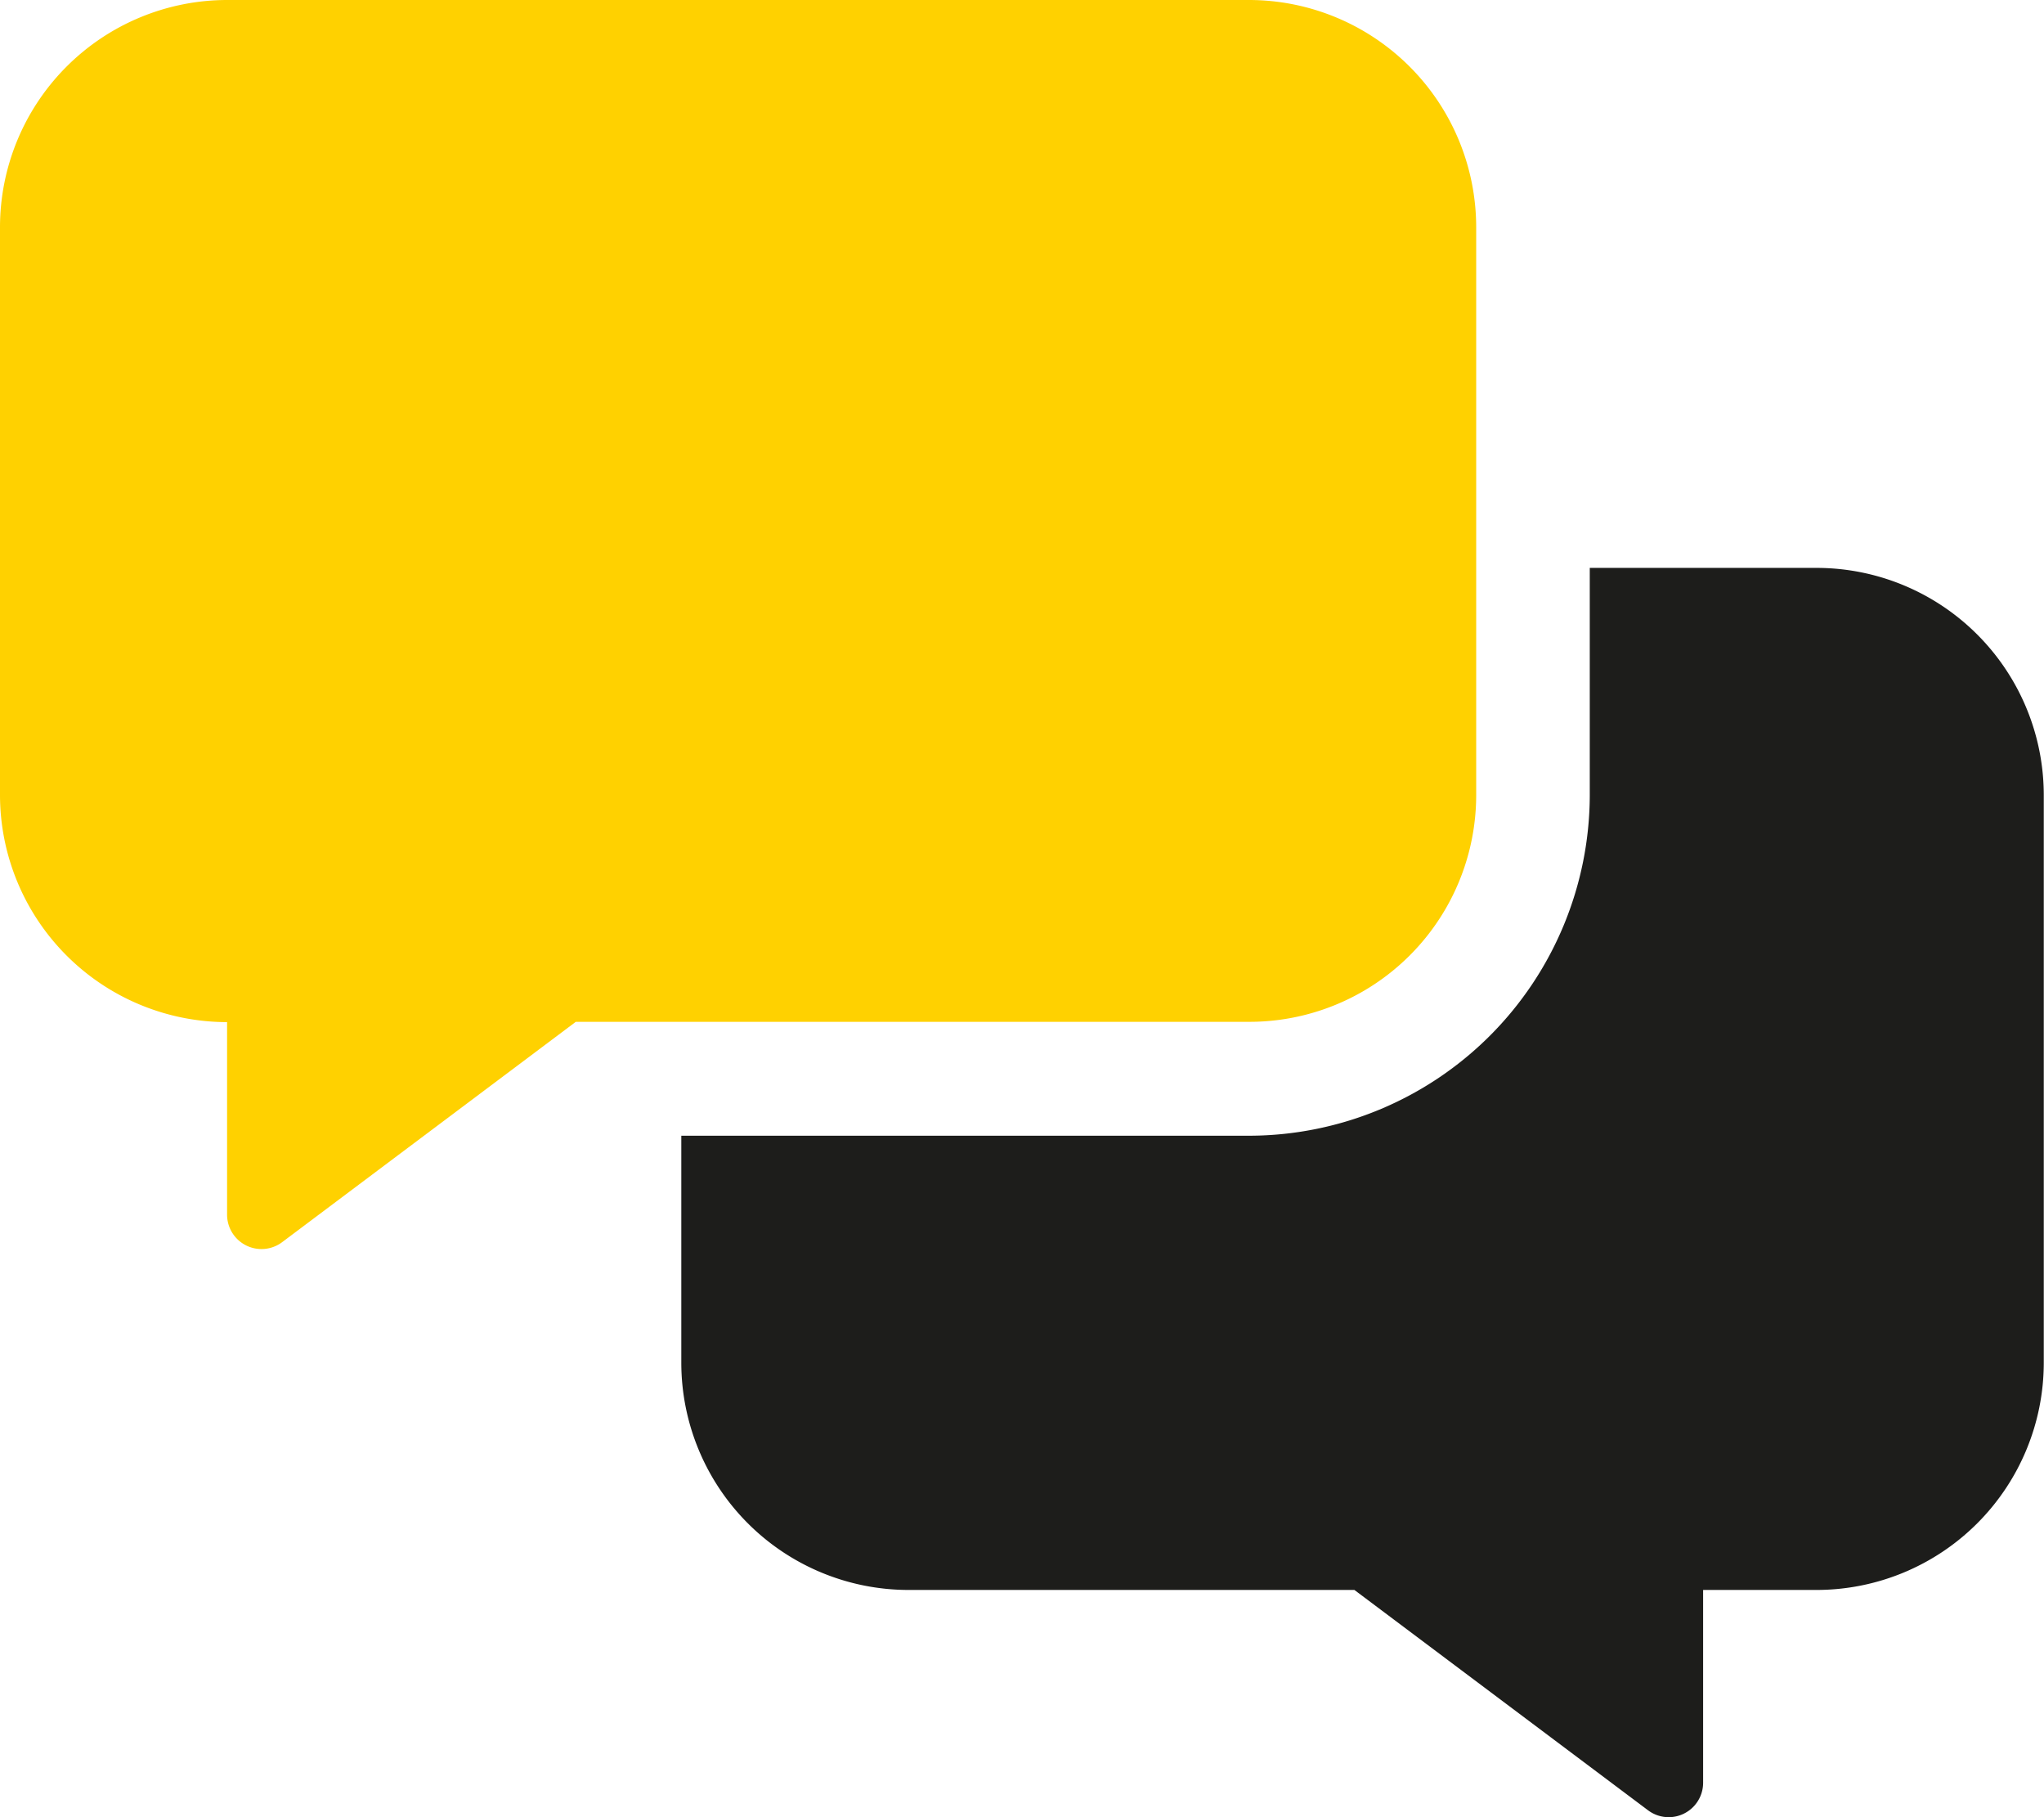
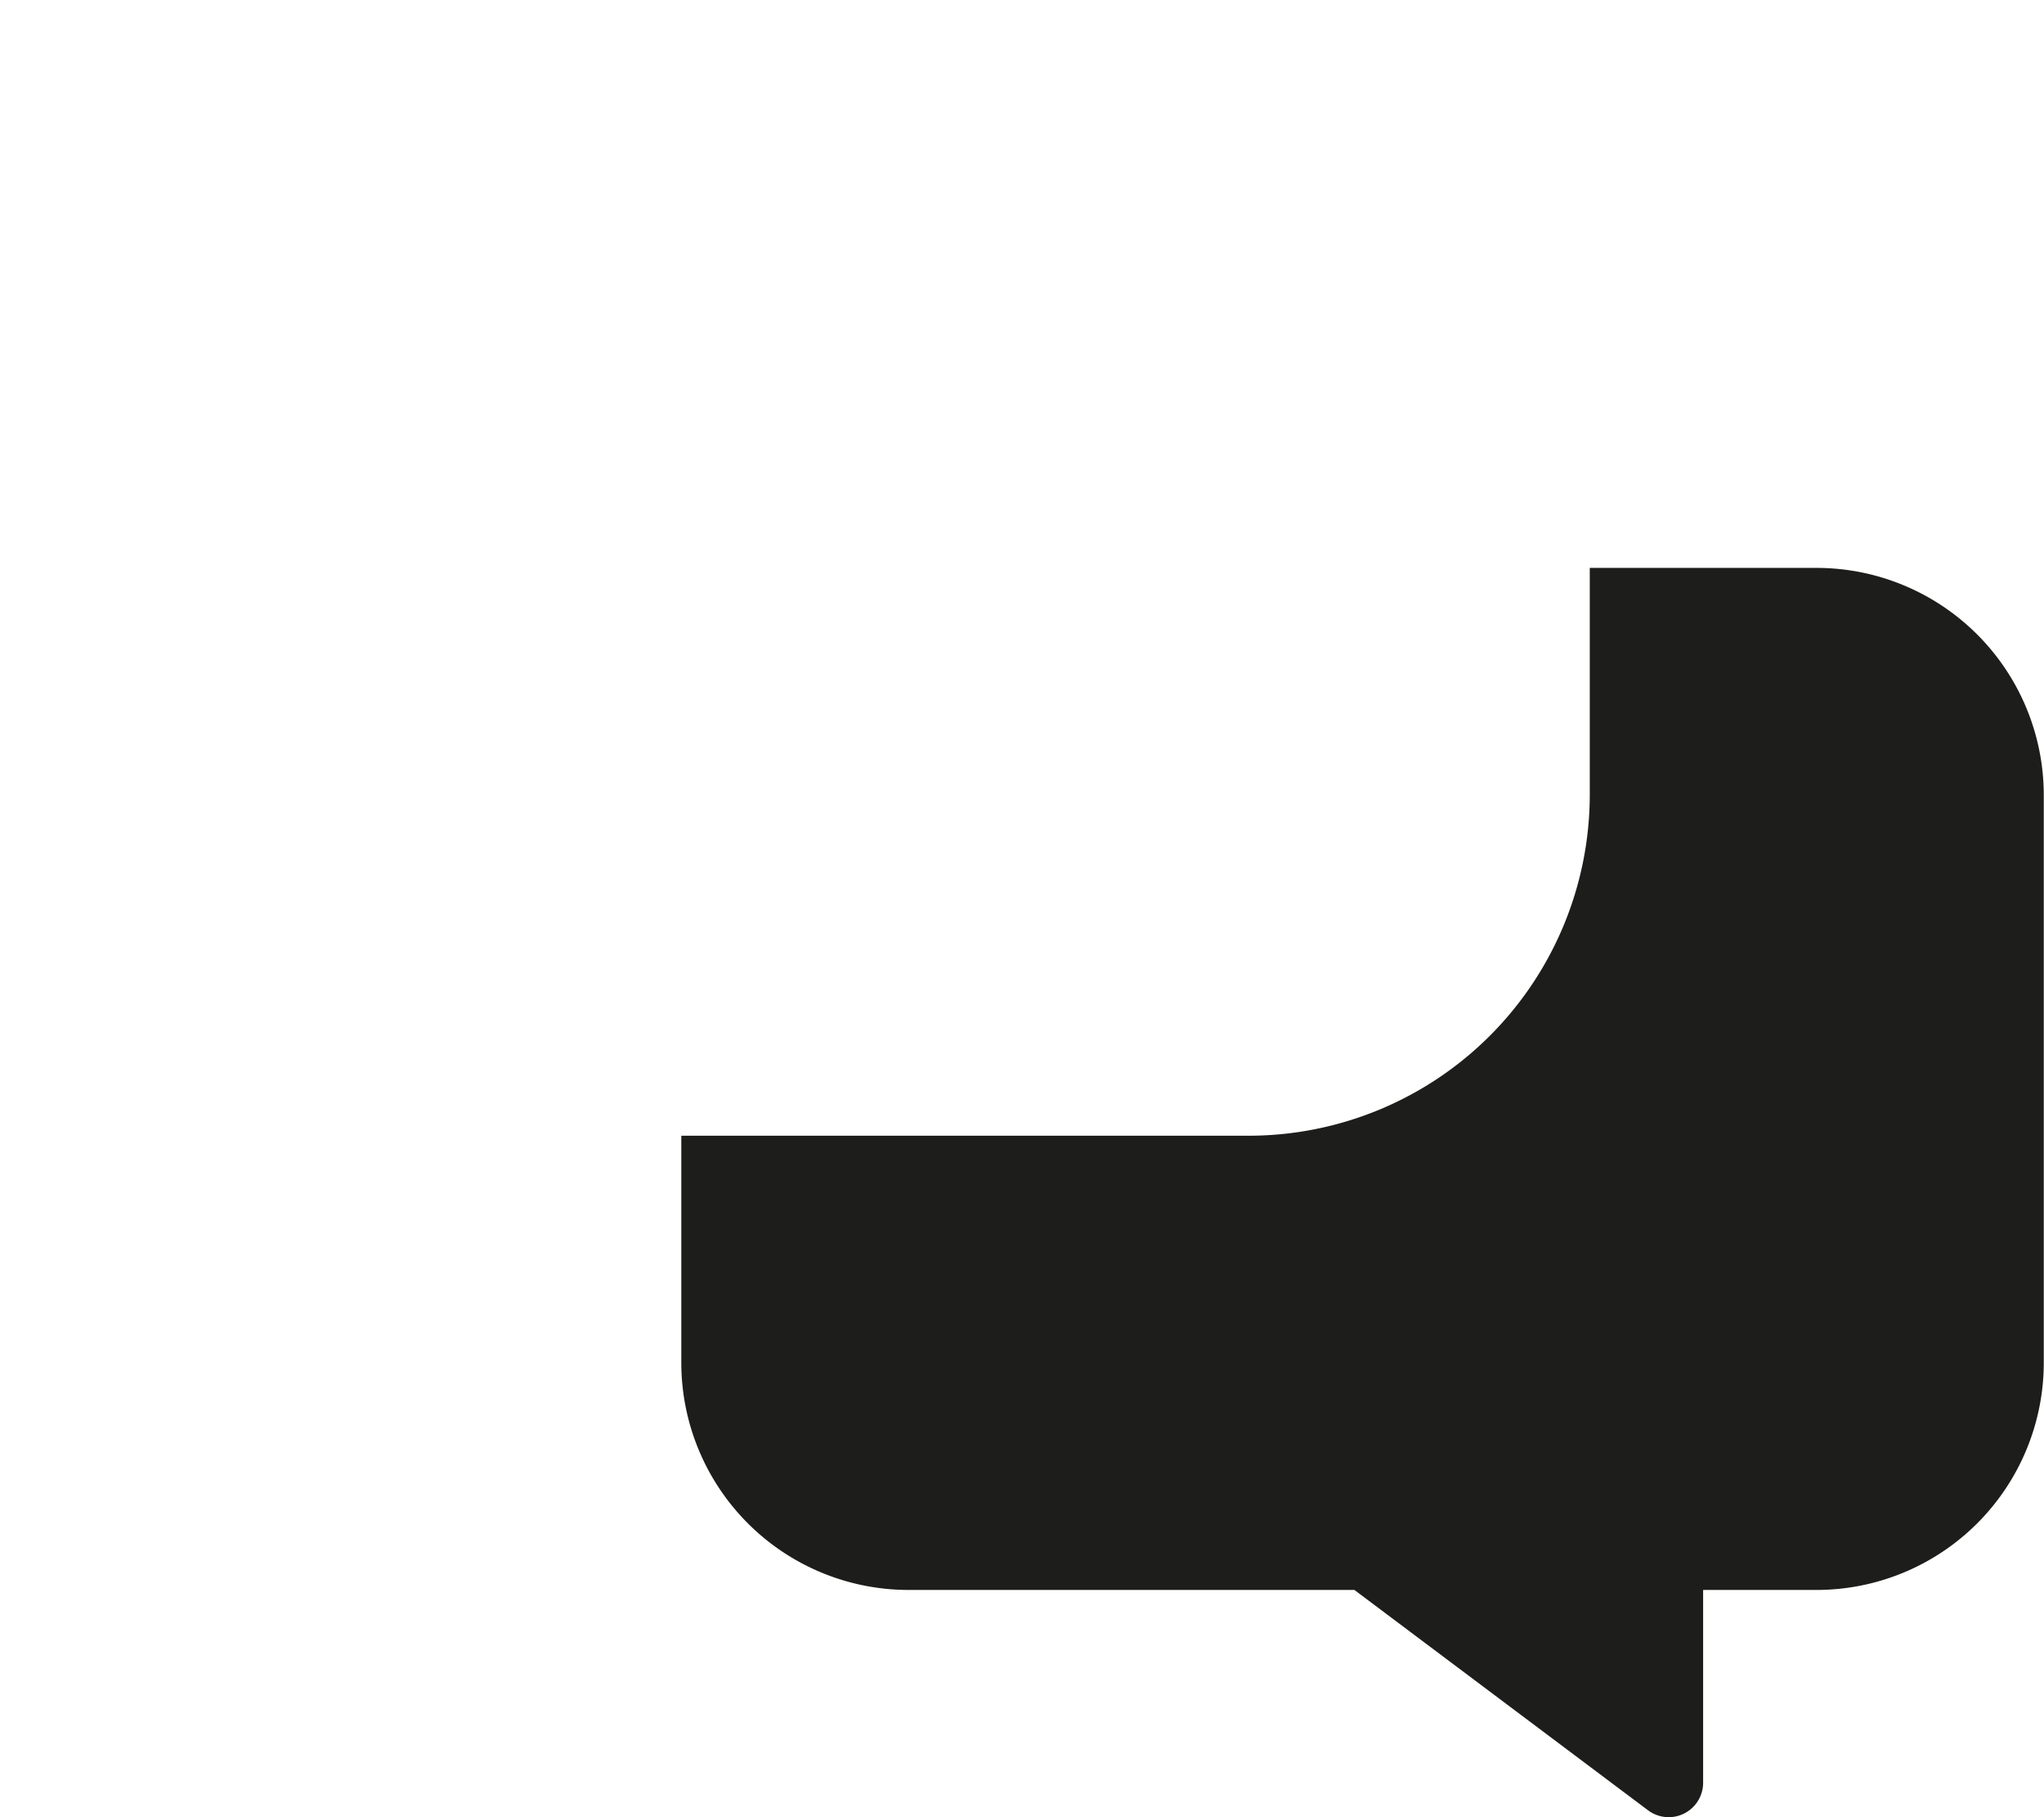
<svg xmlns="http://www.w3.org/2000/svg" width="27.139" height="24.124" viewBox="0 0 27.139 24.124">
  <g id="Group_1062" data-name="Group 1062" transform="translate(-741.198 -147.938)">
    <g id="Warstwa_2" data-name="Warstwa 2" transform="translate(741.198 143.938)">
      <g id="Warstwa_1" data-name="Warstwa 1" transform="translate(0 4)">
-         <path id="Path_990" data-name="Path 990" d="M19.6,10.554V3.015A3.018,3.018,0,0,0,16.585,0H3.015A3.018,3.018,0,0,0,0,3.015v7.539a3.018,3.018,0,0,0,3.015,3.015v2.554a.457.457,0,0,0,.73.368l3.9-2.926h8.938A3.011,3.011,0,0,0,19.6,10.554Z" fill="#ffd100" />
        <path id="Path_991" data-name="Path 991" d="M207.077,160h-3.015v3.015a4.53,4.53,0,0,1-4.523,4.523H192v3.015a3.018,3.018,0,0,0,3.015,3.015h5.922l3.9,2.926a.457.457,0,0,0,.73-.368v-2.558h1.508a3.018,3.018,0,0,0,3.015-3.015v-7.538A3.018,3.018,0,0,0,207.077,160Z" transform="translate(-182.954 -152.461)" fill="#1d1d1b" />
      </g>
    </g>
  </g>
</svg>